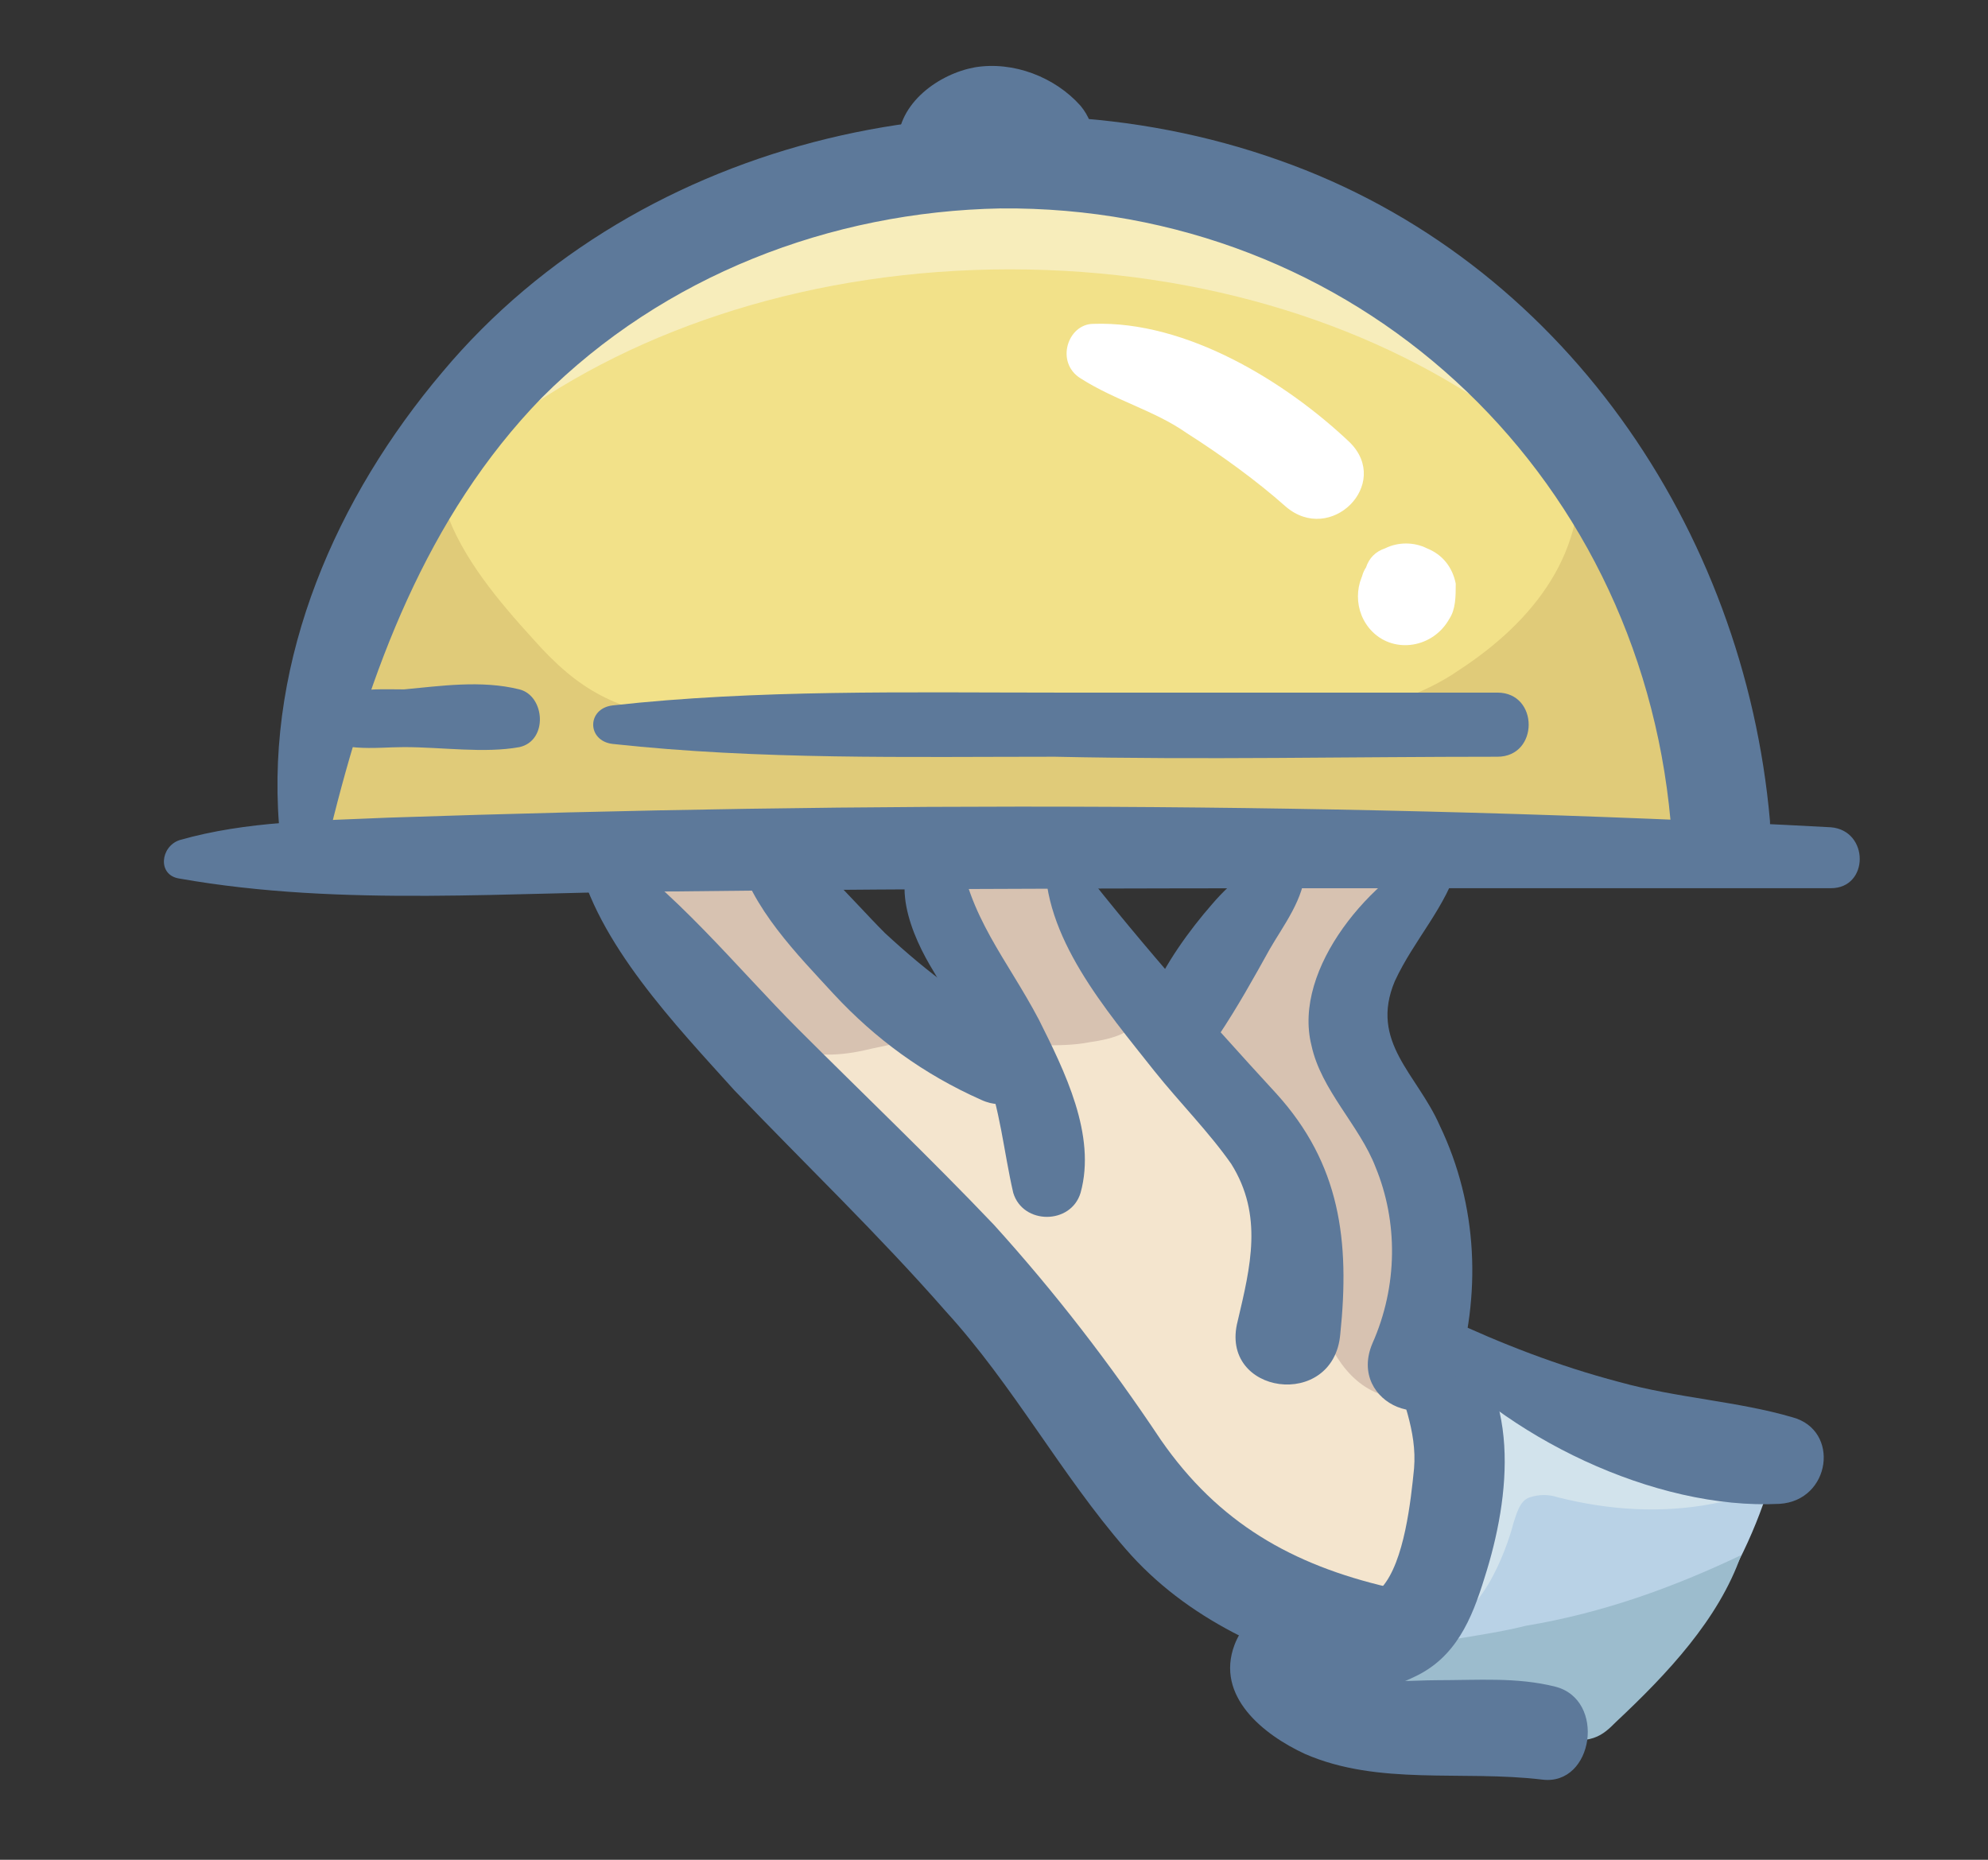
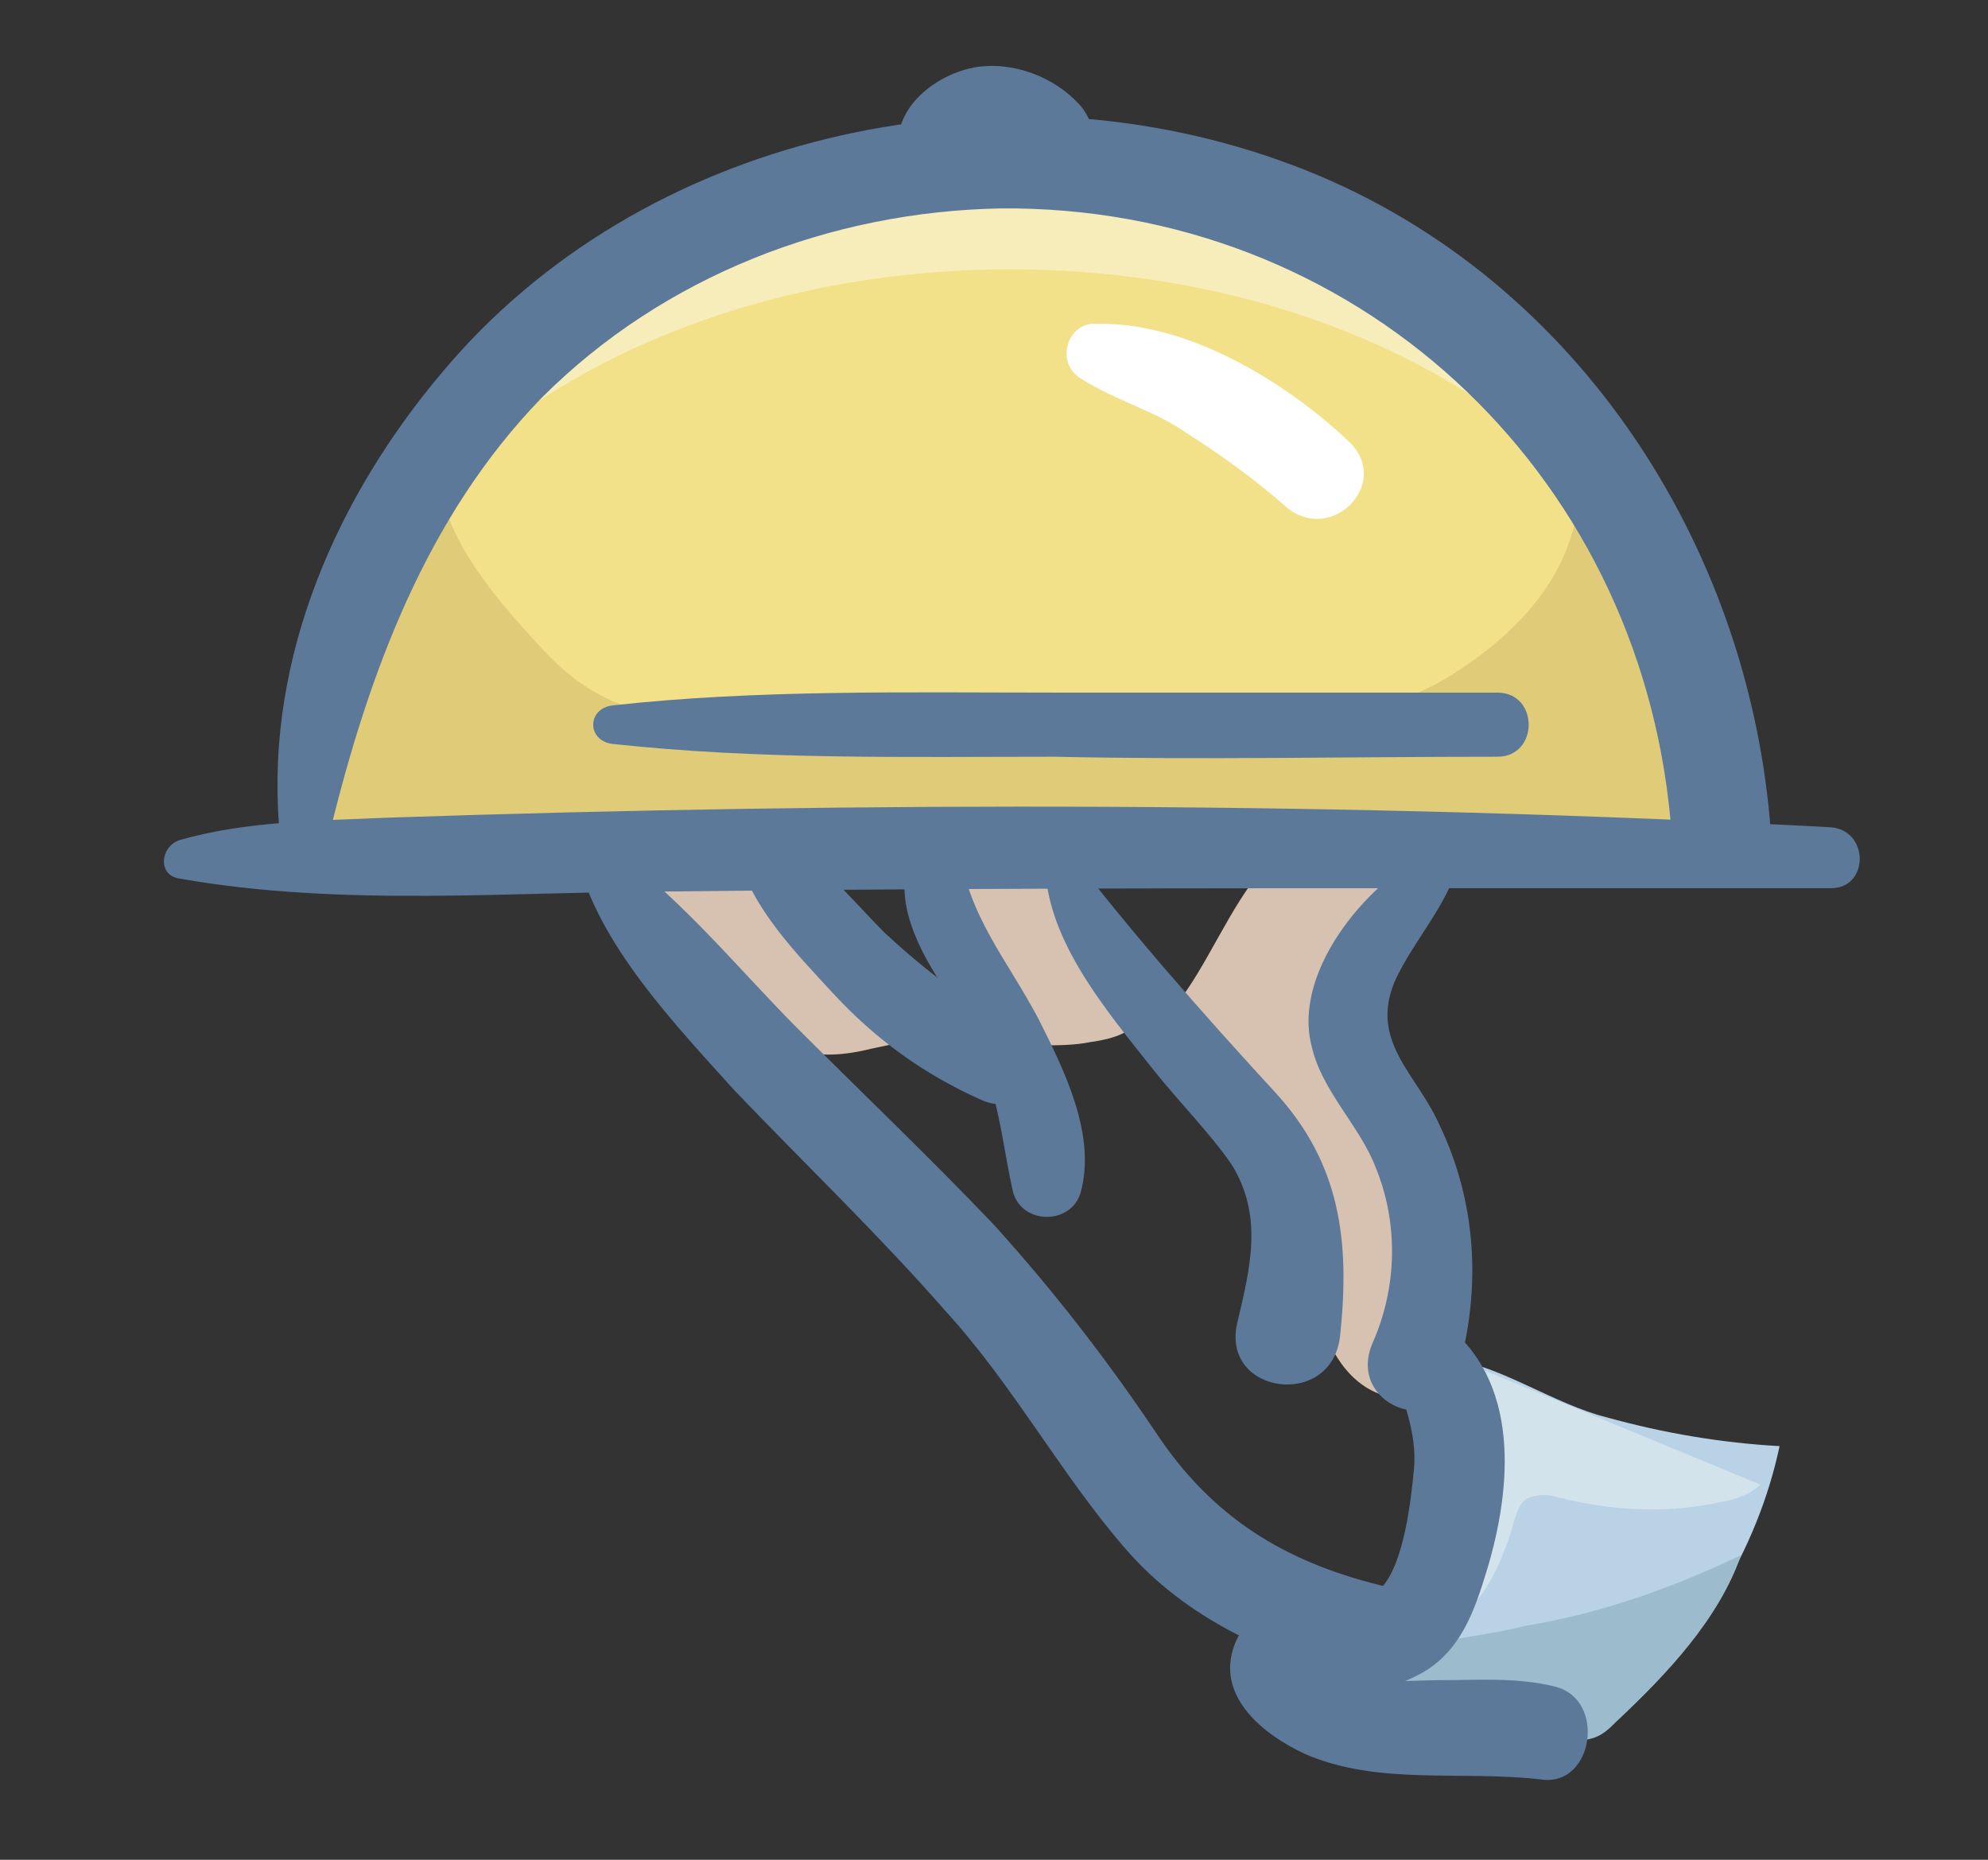
<svg xmlns="http://www.w3.org/2000/svg" id="Layer_1" x="0px" y="0px" viewBox="0 0 62 58" style="enable-background:new 0 0 62 58;" xml:space="preserve">
  <rect x="0" y="0" width="62" height="58" fill="#333333" stroke="none" />
  <style type="text/css">	.st0{fill:#B9D2E6;}	.st1{fill:#F4E5CE;}	.st2{fill:#F7EDBB;}	.st3{fill:#F2E189;}	.st4{fill:#E0CB79;}	.st5{fill:#D7C2B1;}	.st6{fill:#D2E3EC;}	.st7{fill:#9CBCCD;}	.st8{fill:#5D799A;}	.st9{fill:#FFFFFF;}</style>
  <g>
    <path class="st0" d="M45.6,47.4c-0.3,1.8-1.4,3.5-3.1,4c-0.4,0.1-0.8,0.2-1.2,0.4c-0.3,0.2-0.6,0.7-0.3,1.1  c0.2,0.2,0.5,0.3,0.8,0.3c2.1,0.3,4.3,0.7,6.4,1c0.4,0.1,0.7,0.1,1.1,0c0.4-0.1,0.8-0.4,1.1-0.6c2.5-2.2,4.4-5.2,5.1-8.5  c-1.8-0.1-3.6-0.4-5.4-0.9c-1.6-0.4-3.3-1.6-4.8-1.8C45.4,44.2,45.9,45.7,45.6,47.4z" />
-     <path class="st1" d="M27.6,36c2.4,2.7,4.2,6,6.6,8.8c2.4,2.8,5.6,5.2,9.2,5.4c0.3,0,0.6,0,0.9-0.2c0.2-0.2,0.4-0.4,0.5-0.7  c0.7-1.6,1-3.3,0.9-5.1c0-0.4-0.1-0.8-0.3-1.2c-0.1-0.3-0.4-0.5-0.5-0.8c-0.8-1.3-0.2-2.9-0.3-4.4c-0.1-1.6-1.1-3.1-1.8-4.5  c-0.3-0.6-0.5-1.2-0.6-1.8c-0.1-1.8,1.2-3.2,2.4-4.5c-1.3-0.2-2.7-0.4-4-0.6c-0.3,0-0.5-0.1-0.8,0.1c-0.3,0.1-0.1,2.8-3.7,5.3  c-1.1-1.2-3.3-5.9-3.5-5.9c-0.9-0.1-1.8,0.2-2.6,0.2c-0.2,0-0.4,0-0.6,0.1c-0.2,0.1-0.2,0.4-0.2,0.6c0.1,2.2,2.4,3.9,2.2,6.1  c-1.3-0.9-2.6-1.8-3.9-2.7c-0.8-0.5-1.5-1.1-2.2-1.8c-0.5-0.6-0.9-1.2-1.6-1.6c-1.2-0.7-4-0.7-4.1,0.7C19.3,29.1,26.2,34.5,27.6,36  z" />
    <path class="st2" d="M53.4,24.3c0,0.1,0,2.1,0,2.1L9.5,26.5c0,0,0-2,0-2.2c0-10.8,9.8-19.6,22-19.6S53.4,13.5,53.4,24.3z" />
    <path class="st3" d="M53.4,24.5c0,0.1,0,1.7,0,1.7L9.5,26.3c0,0,0-1.7,0-1.8c0-8.9,9.8-16.1,22-16.1S53.4,15.6,53.4,24.5z" />
    <path class="st4" d="M16.6,19.9c1.5,1.7,2.6,2.2,4.8,2.6c5.4,0.9,10.8,0.4,16.2,0.2c2.1-0.1,5.6-0.2,7.9-1.8  c2.3-1.5,4.1-3.7,3.7-6.7c1.4,1.3,2.3,3.1,2.8,4.9s0.7,3.8,0.9,5.8c0,0.2,0,0.5-0.1,0.7C52.7,26,52.3,26,52,26  c-4.7,0-38.6,0.2-42.3,0.2c-0.4,0-0.2-4.4-0.1-4.8c0.5-3.3,2.1-3.4,2.8-5c1-2.4,1-2,1.5-0.5C14.4,17.4,15.6,18.8,16.6,19.9z" />
    <path class="st5" d="M37,30.9c-0.4,0.5-0.7,1.2-0.6,1.8c0.1,0.4,0.4,0.6,0.6,0.9c1.1,1.1,2.5,2,3.1,3.4c0.6,1.1,0.6,2.4,0.9,3.6  c0.3,1.2,0.9,2.5,2.1,2.9c0.2,0.1,0.4,0.1,0.6,0.1c0.6-0.1,0.7-0.8,0.8-1.4c0.2-2.8-0.3-5.6-1.6-8c-0.4-0.8-0.9-1.5-1-2.4  c-0.1-1.6,1.1-2.8,2-4.1c0.1-0.2,0.3-0.4,0.3-0.6c0-0.5-0.6-0.7-1-0.7c-1.2-0.2-2.5-0.5-3.4,0.3C38.7,27.6,37.9,29.6,37,30.9z" />
    <path class="st5" d="M31.6,32c0.1,0.2,0.2,0.4,0.4,0.5c0.1,0.1,0.3,0.1,0.5,0.1c0.5,0,1,0,1.5-0.1c0.7-0.1,1.5-0.3,1.6-1  c0.1-0.6-0.6-1-1-1.4c-1.5-1.3-1-5.4-4-3.9C28.5,27.3,30.9,30.6,31.6,32z" />
    <path class="st5" d="M23.9,32c0.3,0.3,0.6,0.6,0.9,0.7c0.7,0.3,1.6,0.2,2.4,0c0.5-0.1,0.9-0.2,1.4-0.3c0.2,0,0.5-0.1,0.5-0.4  c0-0.1-0.1-0.2-0.1-0.3c-0.5-0.5-1.1-0.8-1.8-1.2c-1-0.7-1.9-1.6-2.6-2.6c-0.3-0.5-0.5-1-1-1.4c-1-0.8-4.4-1.2-3.8,0.7  C20.4,28.9,22.7,30.8,23.9,32z" />
    <path class="st6" d="M47.2,47.5c0.1-0.3,0.2-0.7,0.5-0.8c0.3-0.1,0.6-0.1,0.9,0c1.6,0.4,3.2,0.5,4.8,0.2c0.5-0.1,1.1-0.2,1.5-0.6  c-2.9-1.2-5.8-2.4-8.7-3.6c-0.4-0.1-0.8-0.3-1.1,0c-0.2,0.2-0.2,0.5-0.1,0.8c0.2,1.3,0.4,2.6,0.2,3.9c-0.1,0.8-1.4,2.8-0.4,3.1  C46.1,50.8,47,48.3,47.2,47.5z" />
    <path class="st7" d="M54.3,48.5c-0.7,2-2.3,3.7-3.9,5.2c-0.2,0.2-0.4,0.4-0.7,0.5c-0.3,0.1-0.7,0.1-1,0.1c-1.8,0-3.7-0.1-5.5-0.3  c-0.4,0-0.8-0.1-1.1-0.3c-0.3-0.2-0.5-0.6-0.4-1c0.1-0.2,0.3-0.3,0.4-0.4c1.7-1.2,3.5-1.1,5.5-1.6C50,50.3,52.2,49.5,54.3,48.5z" />
    <g>
      <path class="st8" d="M10.3,25.9c1.2-4.9,3-9.8,6.6-13.5c3.8-3.8,9-5.8,14.3-5.9c11-0.1,19.9,8.1,20.9,19.1c0.2,2,3.2,2,3.1,0   C54.4,16.5,48.7,8.1,39.9,5c-9-3.2-19.9-0.8-26.1,6.6c-3.3,3.9-5.5,8.9-5.1,14.1C8.7,26.6,10.1,26.9,10.3,25.9L10.3,25.9z" />
      <path class="st8" d="M5.6,27.4c5.1,0.9,10.4,0.4,15.5,0.4c8.3-0.1,16.6-0.1,24.9-0.1c3.7,0,7.4,0,11.1,0c1.2,0,1.2-1.8,0-1.9   c-14.9-0.8-30.1-0.8-45-0.3c-2.2,0.1-4.4,0.1-6.5,0.7C5,26.4,4.9,27.3,5.6,27.4L5.6,27.4z" />
      <path class="st8" d="M29.2,5.4c0.9-0.2,1.7-0.9,2.4,0c0.5,0.6,1.5,0.5,2.1,0c0.6-0.6,0.5-1.5,0-2.1c-0.8-0.9-2.1-1.4-3.3-1.2   c-1.1,0.2-2.4,1.1-2.4,2.4C28.1,5.1,28.6,5.6,29.2,5.4L29.2,5.4z" />
      <path class="st9" d="M33.7,11.8c1.1,0.7,2.3,1,3.3,1.7c1.1,0.7,2.2,1.5,3.1,2.3c1.4,1.2,3.3-0.7,2-2c-2-1.9-5.1-3.8-8-3.7   C33.3,10.1,32.9,11.3,33.7,11.8L33.7,11.8z" />
-       <path class="st9" d="M43.3,19.1C43,19.1,43.1,19.1,43.3,19.1c-0.2,0-0.2-0.1-0.3-0.1c0.1,0,0.1,0.1,0.2,0.1   c-0.1-0.1-0.2-0.1-0.2-0.2c0,0,0,0,0.1,0.1c-0.1-0.1-0.1-0.2-0.2-0.2c0,0,0,0,0,0.1c0-0.1-0.1-0.2-0.1-0.3c0,0,0,0,0,0.1   c0-0.1,0-0.2,0-0.3c0,0.2,0,0.3,0.1,0.5c0-0.1,0-0.2,0-0.3c0,0,0,0.1,0,0.1c0-0.1,0-0.2,0-0.3c0,0,0,0.1,0,0.1   c0-0.1,0.1-0.2,0.1-0.3c0,0,0,0.1-0.1,0.1c0.1-0.1,0.1-0.2,0.2-0.3c0,0,0,0,0,0c0.1-0.1,0.2-0.1,0.3-0.2c0,0,0,0-0.1,0   c0.1,0,0.2-0.1,0.3-0.1c0,0,0,0,0,0c0.1,0,0.2,0,0.3,0c0,0,0,0-0.1,0c0.1,0,0.2,0,0.3,0c0,0,0,0,0,0c0.1,0,0.2,0.1,0.3,0.1   c0,0,0,0-0.1,0c0.1,0.1,0.2,0.1,0.3,0.2c0,0,0,0,0-0.1c0.1,0.1,0.1,0.2,0.2,0.3c0,0,0,0,0-0.1c0,0.1,0.1,0.2,0.1,0.3   c0,0,0,0,0-0.1c0,0.1,0,0.2,0,0.3c0,0,0,0,0-0.1c0,0.1,0,0.2,0,0.3c0,0,0,0,0-0.1c0,0.1-0.1,0.2-0.1,0.3c0,0,0,0,0,0   c-0.1,0.1-0.1,0.2-0.2,0.3c0,0,0,0,0,0c0.5-0.5,0.5-1.3,0-1.8c-0.5-0.5-1.3-0.5-1.8,0c-0.6,0.6-0.6,1.6,0,2.2   c0.7,0.7,1.9,0.5,2.4-0.4c0.2-0.3,0.2-0.7,0.2-1.1c-0.1-0.5-0.4-0.9-0.9-1.1c-0.4-0.2-0.9-0.2-1.3,0c-0.3,0.1-0.5,0.3-0.6,0.6   c-0.2,0.3-0.2,0.7,0,1C42.7,18.9,43,19.1,43.3,19.1L43.3,19.1z" />
-       <path class="st8" d="M9.8,22.8c0.7,0.7,1.9,0.5,2.8,0.5c1.2,0,2.5,0.2,3.6,0c0.9-0.2,0.8-1.6,0-1.8c-1.2-0.3-2.5-0.1-3.6,0   c-0.9,0-2.1-0.1-2.8,0.7C9.7,22.3,9.7,22.6,9.8,22.8L9.8,22.8z" />
      <path class="st8" d="M19.1,23.2c4.6,0.5,9.2,0.4,13.8,0.4c4.6,0.1,9.2,0,13.8,0c1.3,0,1.3-2,0-2c-4.6,0-9.2,0-13.8,0   c-4.6,0-9.3-0.1-13.8,0.4C18.3,22.1,18.3,23.1,19.1,23.2L19.1,23.2z" />
      <path class="st8" d="M29.1,26.1c-1.5,0.9-0.8,2.8-0.1,4c0.6,1,1.2,2.1,1.7,3.2c0.5,1.3,0.6,2.6,0.9,3.9c0.3,1,1.8,1,2.1,0   c0.5-1.8-0.5-3.8-1.3-5.4c-1-1.9-2.2-3.2-2.5-5.4C29.8,26,29.3,25.9,29.1,26.1L29.1,26.1z" />
      <path class="st8" d="M32.6,26.7c-0.1,2.5,1.9,4.8,3.4,6.7c0.8,1,1.7,1.9,2.4,2.9c1,1.6,0.6,3.2,0.2,4.9c-0.6,2.3,3,2.8,3.2,0.4   c0.3-2.9,0-5.3-2-7.5c-2.3-2.5-4.5-5-6.5-7.6C33.1,26.2,32.7,26.3,32.6,26.7L32.6,26.7z" />
-       <path class="st8" d="M40.3,26.7c-1,0-1.9,0.8-2.5,1.5c-0.7,0.8-1.5,1.9-1.9,2.9c-0.6,1.4,1.2,2.6,2.1,1.2c0.6-0.9,1.1-1.8,1.6-2.7   c0.4-0.7,1.1-1.6,1.1-2.5C40.7,26.9,40.5,26.7,40.3,26.7L40.3,26.7z" />
      <path class="st8" d="M44.9,26.4c-2.1,0.9-4.6,3.8-4,6.2c0.3,1.4,1.5,2.5,2,3.8c0.7,1.7,0.7,3.7-0.1,5.5c-0.8,1.9,2,3,2.6,1.1   c0.8-2.6,0.7-5.4-0.5-7.9c-0.7-1.6-2.2-2.6-1.4-4.5c0.6-1.3,1.6-2.3,2-3.7C45.6,26.5,45.2,26.2,44.9,26.4L44.9,26.4z" />
      <path class="st8" d="M23,26.6c0.4,1.7,1.9,3.2,3,4.4c1.3,1.4,2.8,2.5,4.6,3.3c1.5,0.7,2.8-1.5,1.3-2.2c-1.6-0.7-3-1.8-4.3-3   c-1.1-1.1-2.2-2.5-3.6-3.2C23.5,25.7,22.9,26.1,23,26.6L23,26.6z" />
      <path class="st8" d="M18,26.7c0.6,2.7,3.1,5.3,4.9,7.3c2.2,2.3,4.5,4.5,6.6,6.9c2.1,2.3,3.6,5.1,5.6,7.4c1.9,2.2,4.6,3.4,7.4,4.1   c1.9,0.4,2.7-2.5,0.8-2.9c-3-0.7-5.3-2-7.1-4.6c-1.6-2.4-3.3-4.6-5.2-6.7c-2-2.1-4.1-4.1-6.1-6.1c-1.9-1.9-3.9-4.4-6.2-5.9   C18.3,26,17.9,26.3,18,26.7L18,26.7z" />
      <path class="st8" d="M43.4,42.4c0.3,1.2,0.8,2.2,0.7,3.4c-0.1,1-0.3,2.9-1,3.7c-1.2,1.4-3.8-0.3-4.6,1.8c-0.6,1.6,0.9,2.8,2.2,3.4   c2.3,1,4.9,0.5,7.4,0.8c1.6,0.2,2-2.5,0.4-2.9c-1.2-0.3-2.4-0.2-3.7-0.2c-0.7,0-1.5,0.1-2.2-0.1c-0.7-0.1-1-0.7-1.3,0   c-0.3,0.2-0.6,0.4-0.8,0.6c1.2-0.3,2.4,0,3.6-0.6c1.3-0.6,1.8-1.8,2.2-3.1c0.8-2.5,1.2-5.9-1.1-7.8C44.3,40.9,43.1,41.4,43.4,42.4   L43.4,42.4z" />
-       <path class="st8" d="M44.4,41.9c2.5,2.9,7.2,5.2,11.1,5c1.6-0.1,1.9-2.3,0.4-2.7c-1.7-0.5-3.6-0.6-5.4-1.1c-1.9-0.5-3.7-1.2-5.4-2   C44.4,40.8,44,41.4,44.4,41.9L44.4,41.9z" />
    </g>
  </g>
  <g />
  <g />
  <g />
  <g />
  <g />
  <g />
  <g />
  <g />
  <g />
  <g />
  <g />
  <g />
  <g />
  <g />
  <g />
</svg>